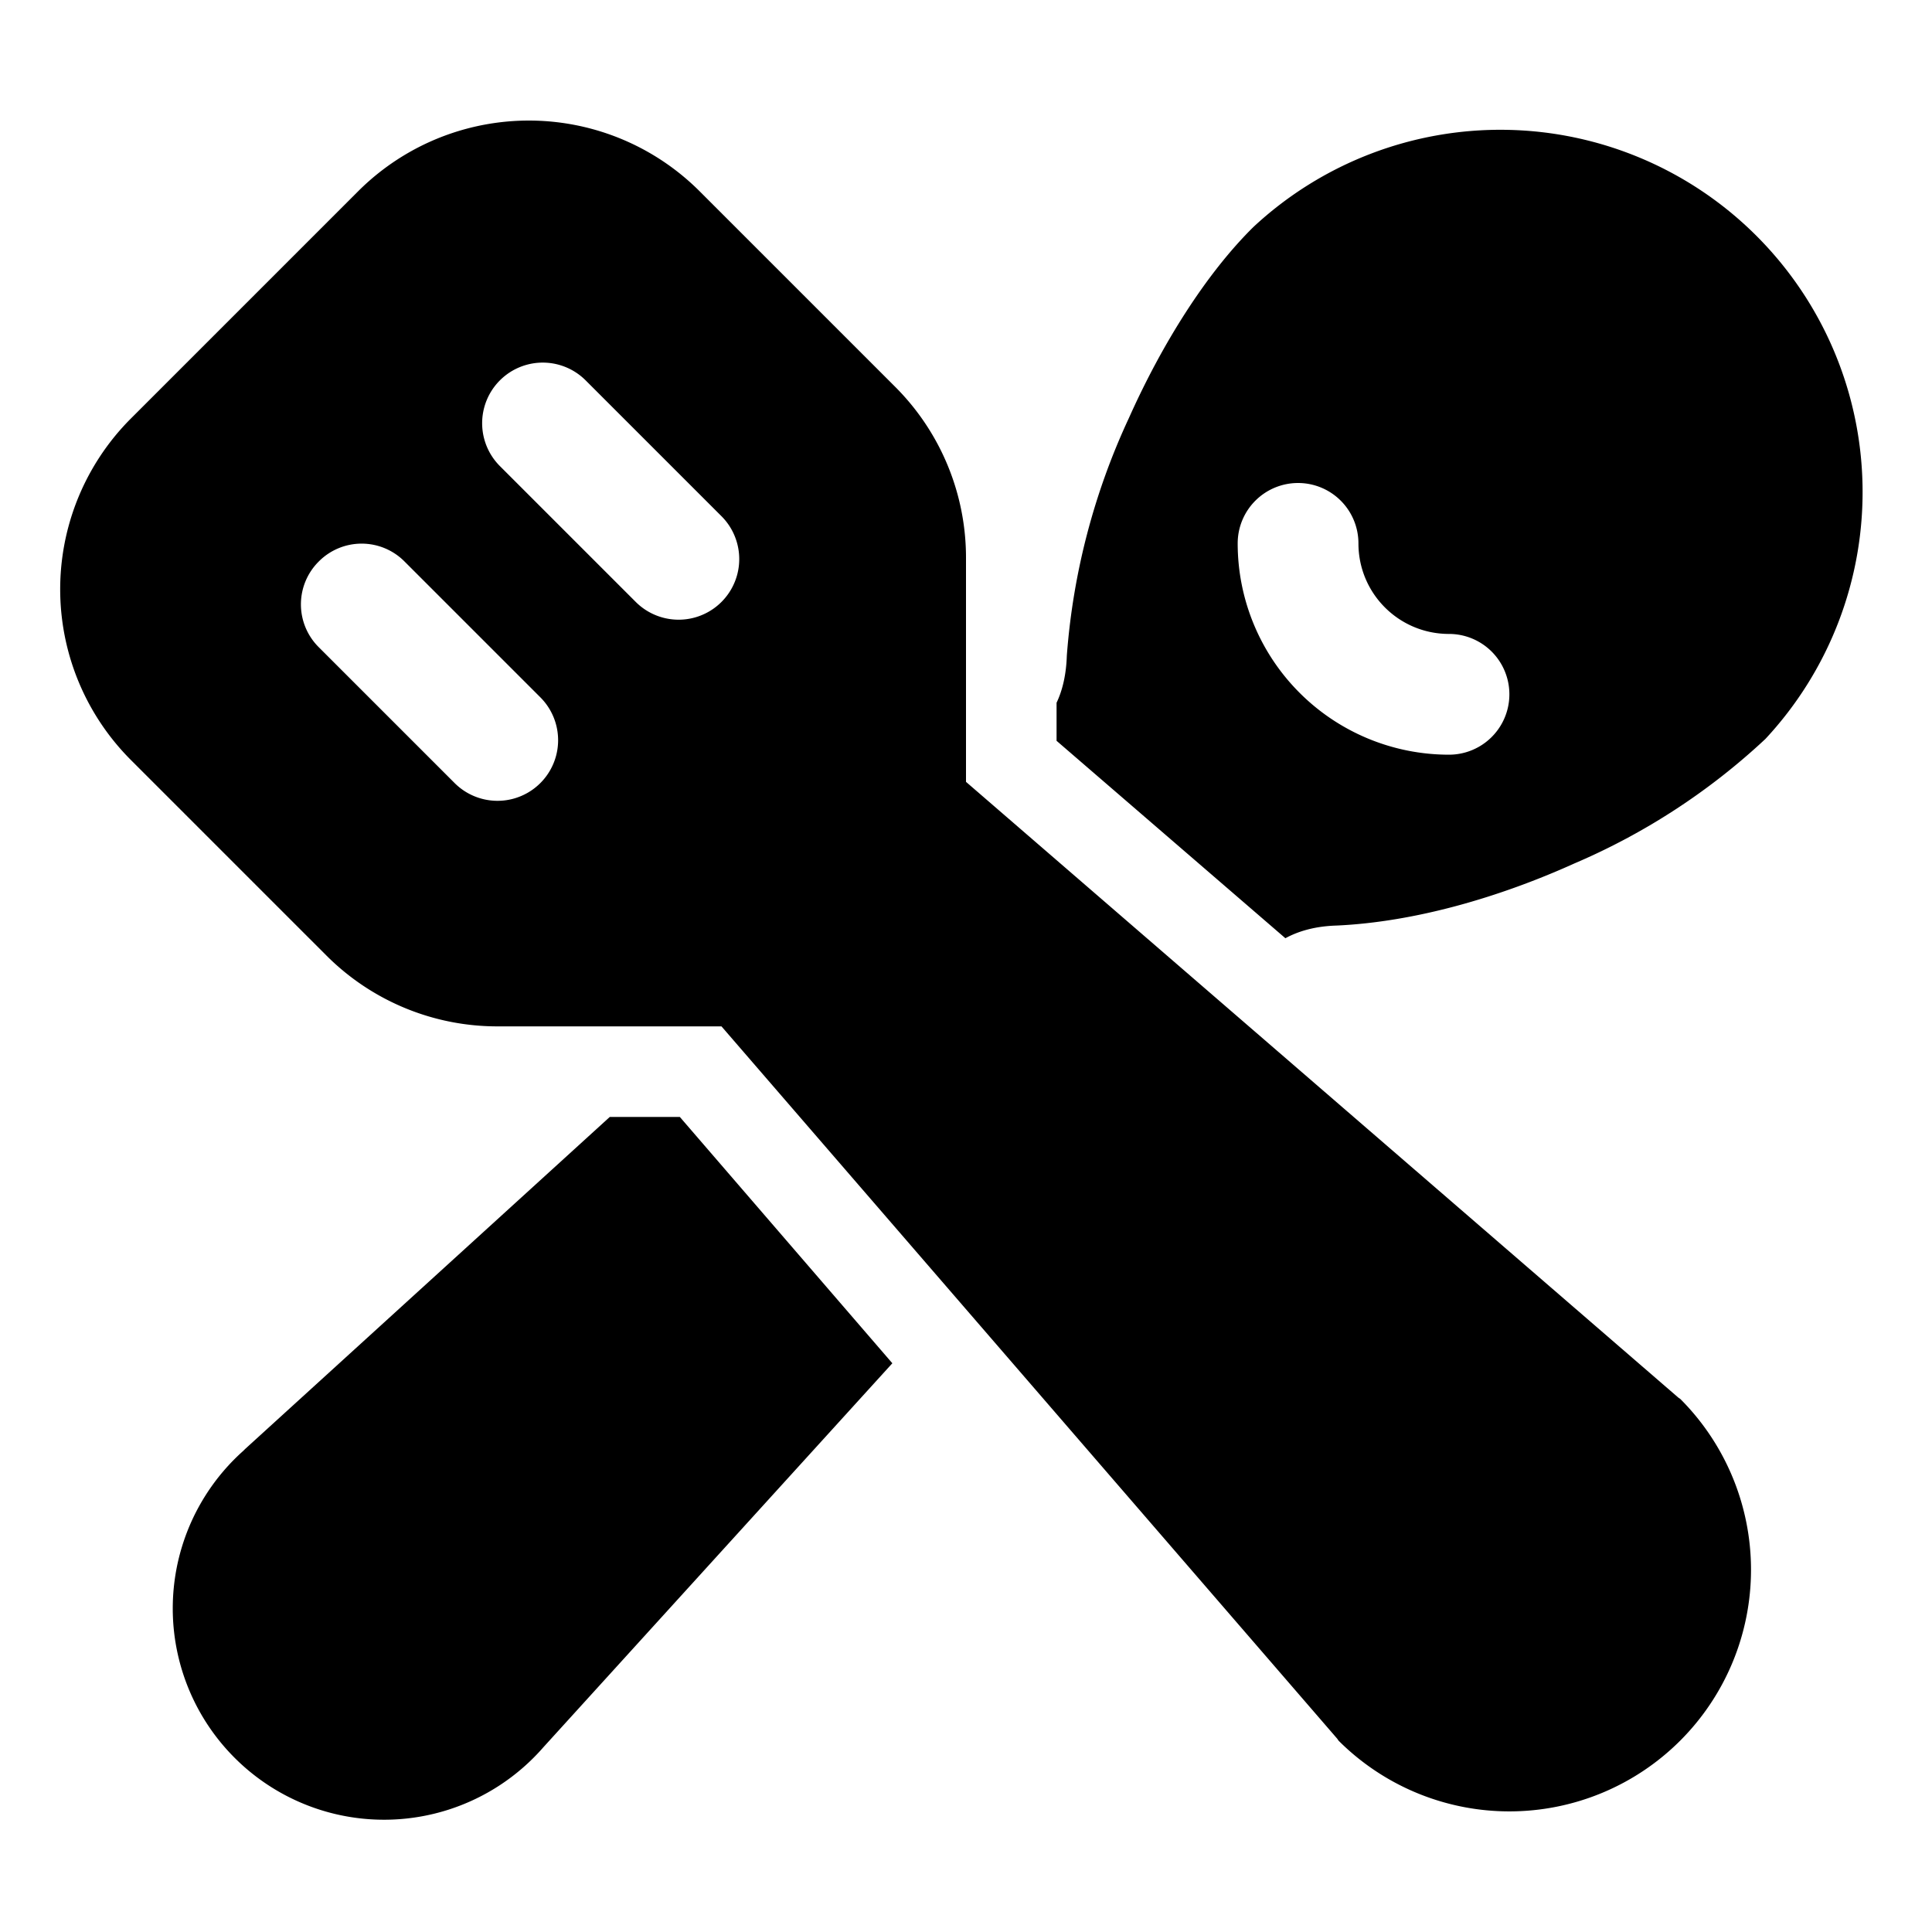
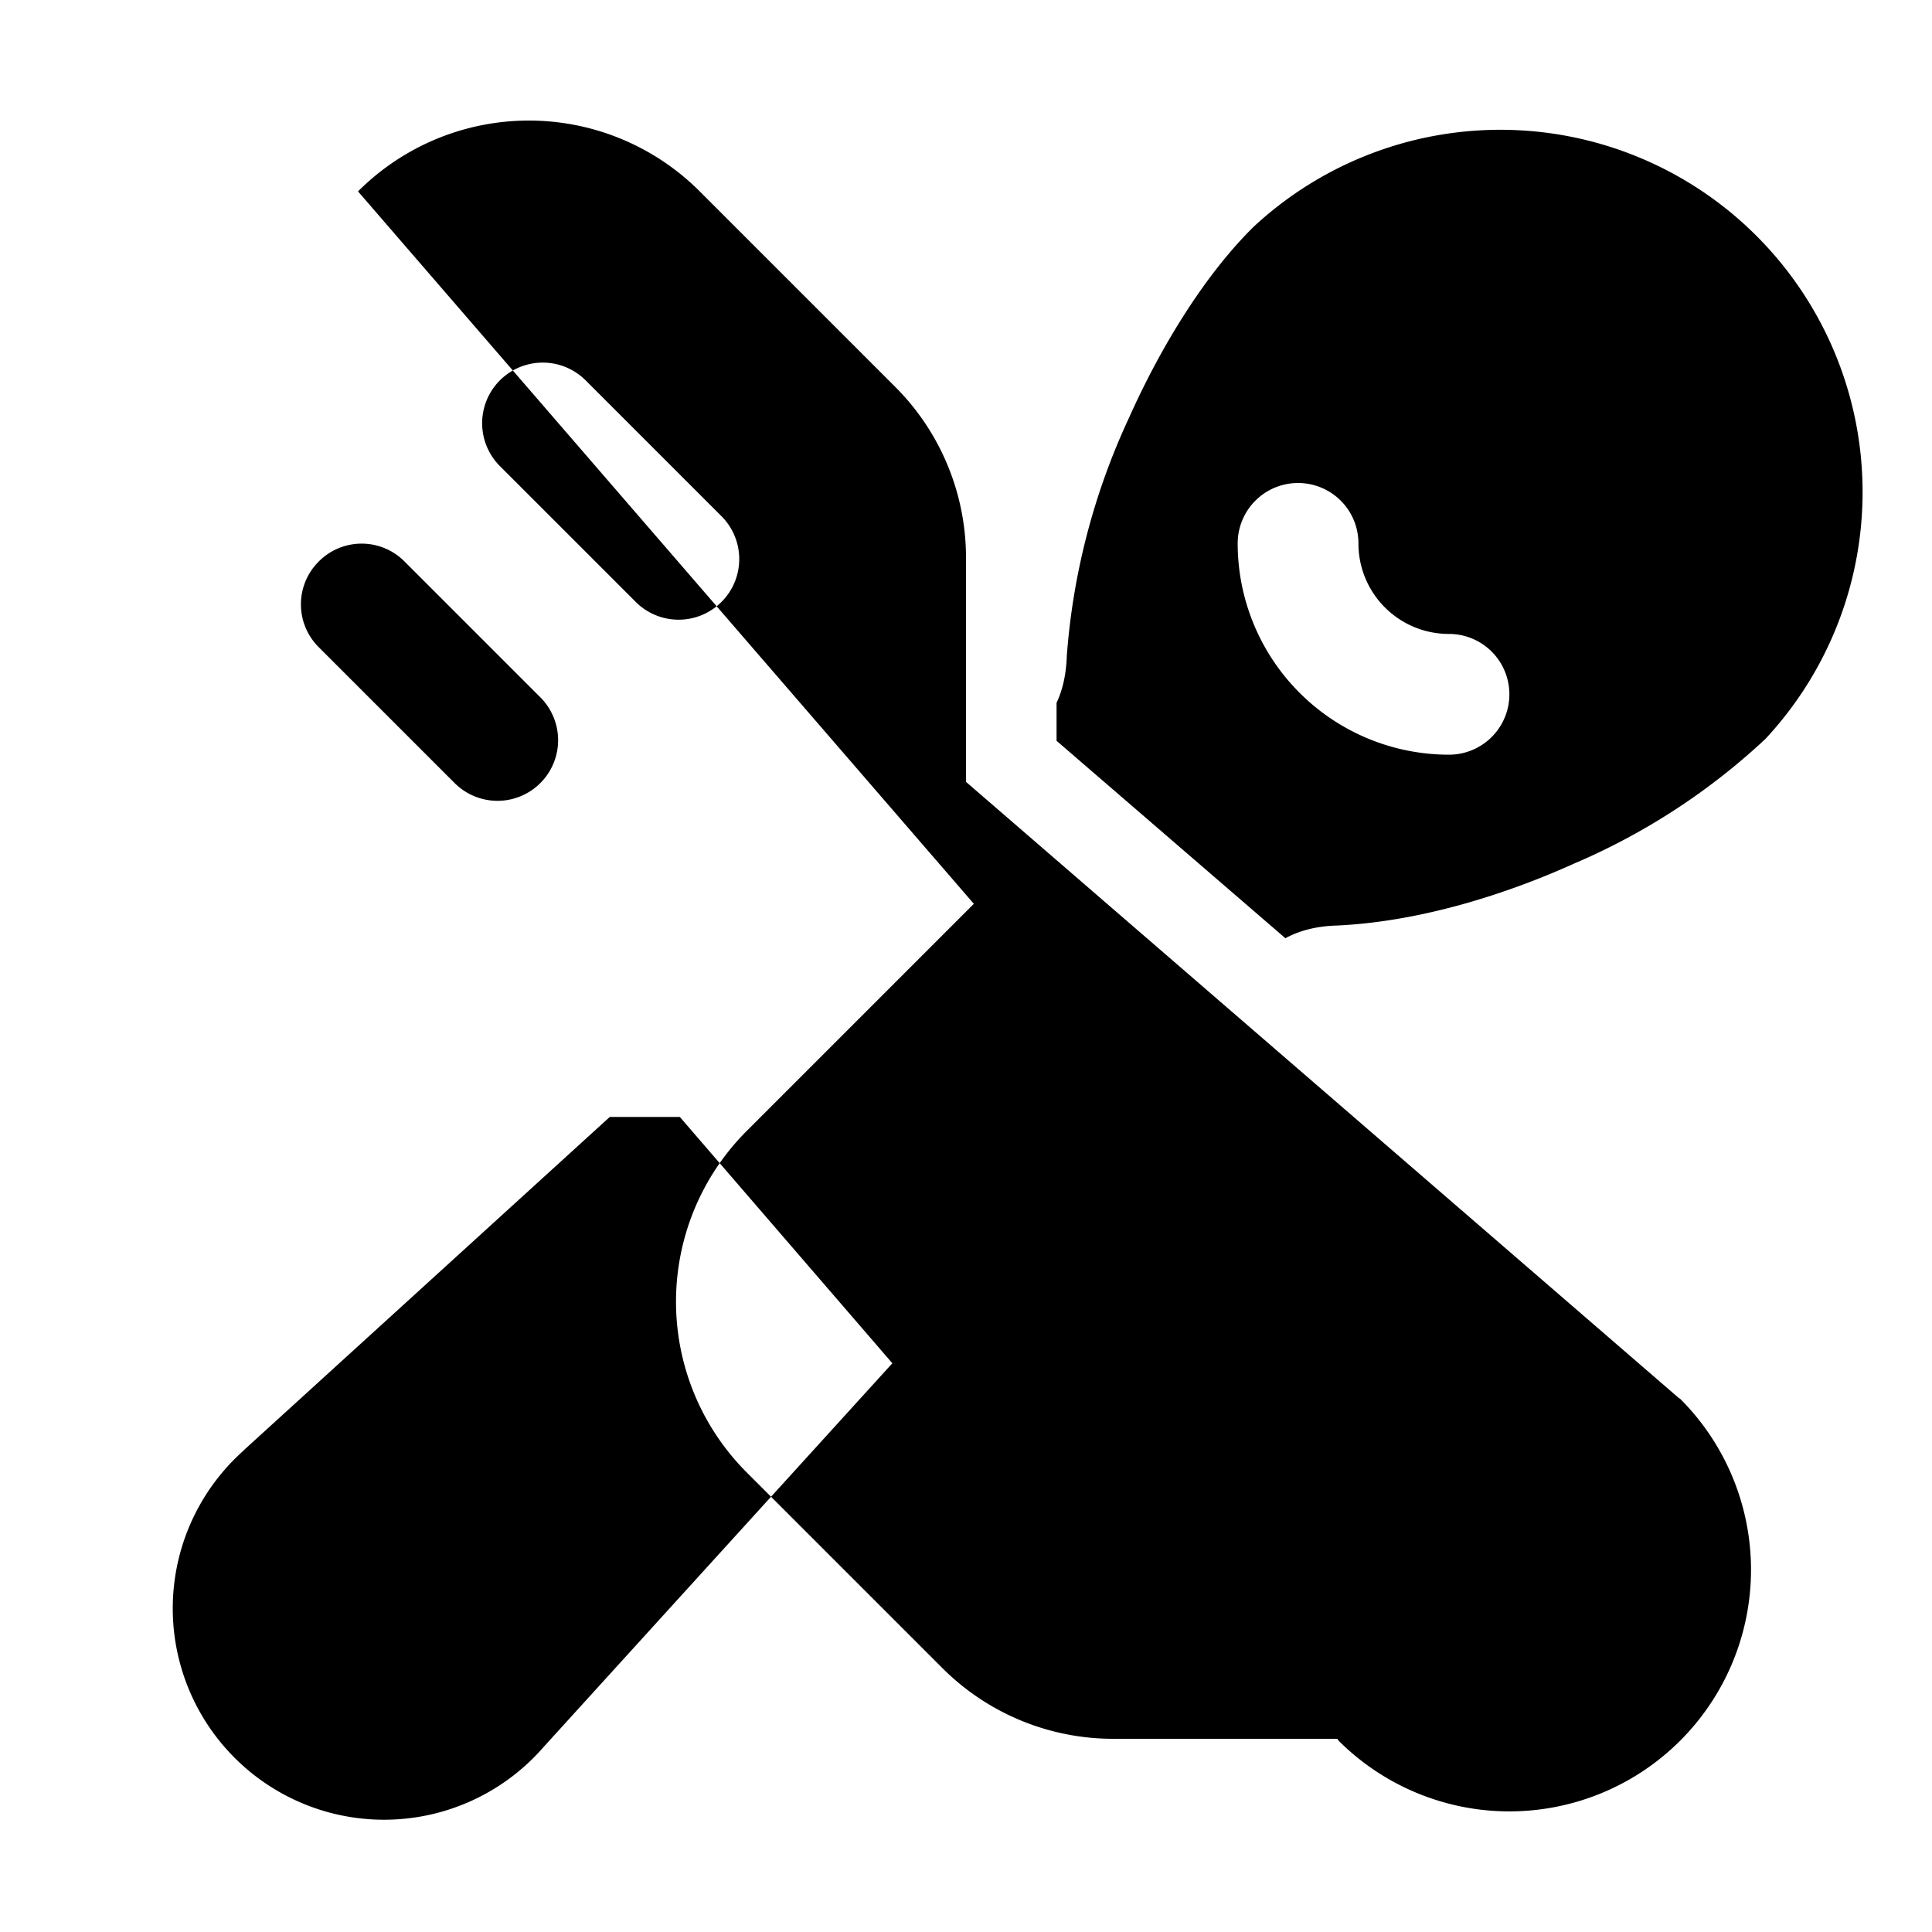
<svg xmlns="http://www.w3.org/2000/svg" width="32" height="32" viewBox="0 0 32 32">
-   <path d="M10.1 18.5 4.06 24l-.03.03A3.5 3.5 0 1 0 9 28.94l5.78-6.36-3.52-4.08H10.1Zm7.4-6.86v.63l3.79 3.27c.22-.12.5-.2.85-.21 1.3-.06 2.7-.47 3.94-1.03a10.9 10.9 0 0 0 3.16-2.06 6 6 0 0 0-8.48-8.48c-.78.77-1.51 1.93-2.06 3.16a11.3 11.3 0 0 0-1.03 3.94c-.01.31-.07.57-.17.78Zm4-3.64a1 1 0 0 1 1 1c0 .83.67 1.5 1.5 1.5a1 1 0 1 1 0 2A3.5 3.5 0 0 1 20.5 9a1 1 0 0 1 1-1ZM5.93 3.17a4 4 0 0 1 5.66 0l3.24 3.24A4 4 0 0 1 16 9.24v3.71l11.8 10.2.03.02a4 4 0 0 1-5.66 5.66l-.02-.03L11.95 17h-3.7a4 4 0 0 1-2.84-1.17l-3.24-3.24a4 4 0 0 1 0-5.66l3.76-3.76ZM9.7 6.3a1 1 0 0 0-1.42 1.42l2.25 2.25a1 1 0 0 0 1.42-1.42L9.7 6.3Zm-4.42 3a1 1 0 0 0 0 1.42l2.25 2.25a1 1 0 0 0 1.42-1.42L6.7 9.3a1 1 0 0 0-1.42 0Z" />
+   <path d="M10.1 18.5 4.06 24l-.03.03A3.5 3.5 0 1 0 9 28.94l5.78-6.36-3.52-4.08H10.1Zm7.4-6.86v.63l3.79 3.27c.22-.12.5-.2.85-.21 1.3-.06 2.7-.47 3.94-1.03a10.9 10.9 0 0 0 3.16-2.06 6 6 0 0 0-8.48-8.48c-.78.77-1.51 1.93-2.06 3.16a11.3 11.3 0 0 0-1.03 3.94c-.01.31-.07.57-.17.78Zm4-3.64a1 1 0 0 1 1 1c0 .83.67 1.5 1.5 1.5a1 1 0 1 1 0 2A3.5 3.5 0 0 1 20.5 9a1 1 0 0 1 1-1ZM5.93 3.17a4 4 0 0 1 5.66 0l3.24 3.24A4 4 0 0 1 16 9.24v3.71l11.8 10.2.03.02a4 4 0 0 1-5.66 5.66l-.02-.03h-3.7a4 4 0 0 1-2.84-1.17l-3.24-3.24a4 4 0 0 1 0-5.66l3.76-3.76ZM9.7 6.3a1 1 0 0 0-1.42 1.42l2.25 2.25a1 1 0 0 0 1.42-1.42L9.7 6.3Zm-4.42 3a1 1 0 0 0 0 1.42l2.25 2.25a1 1 0 0 0 1.42-1.42L6.7 9.3a1 1 0 0 0-1.42 0Z" />
</svg>